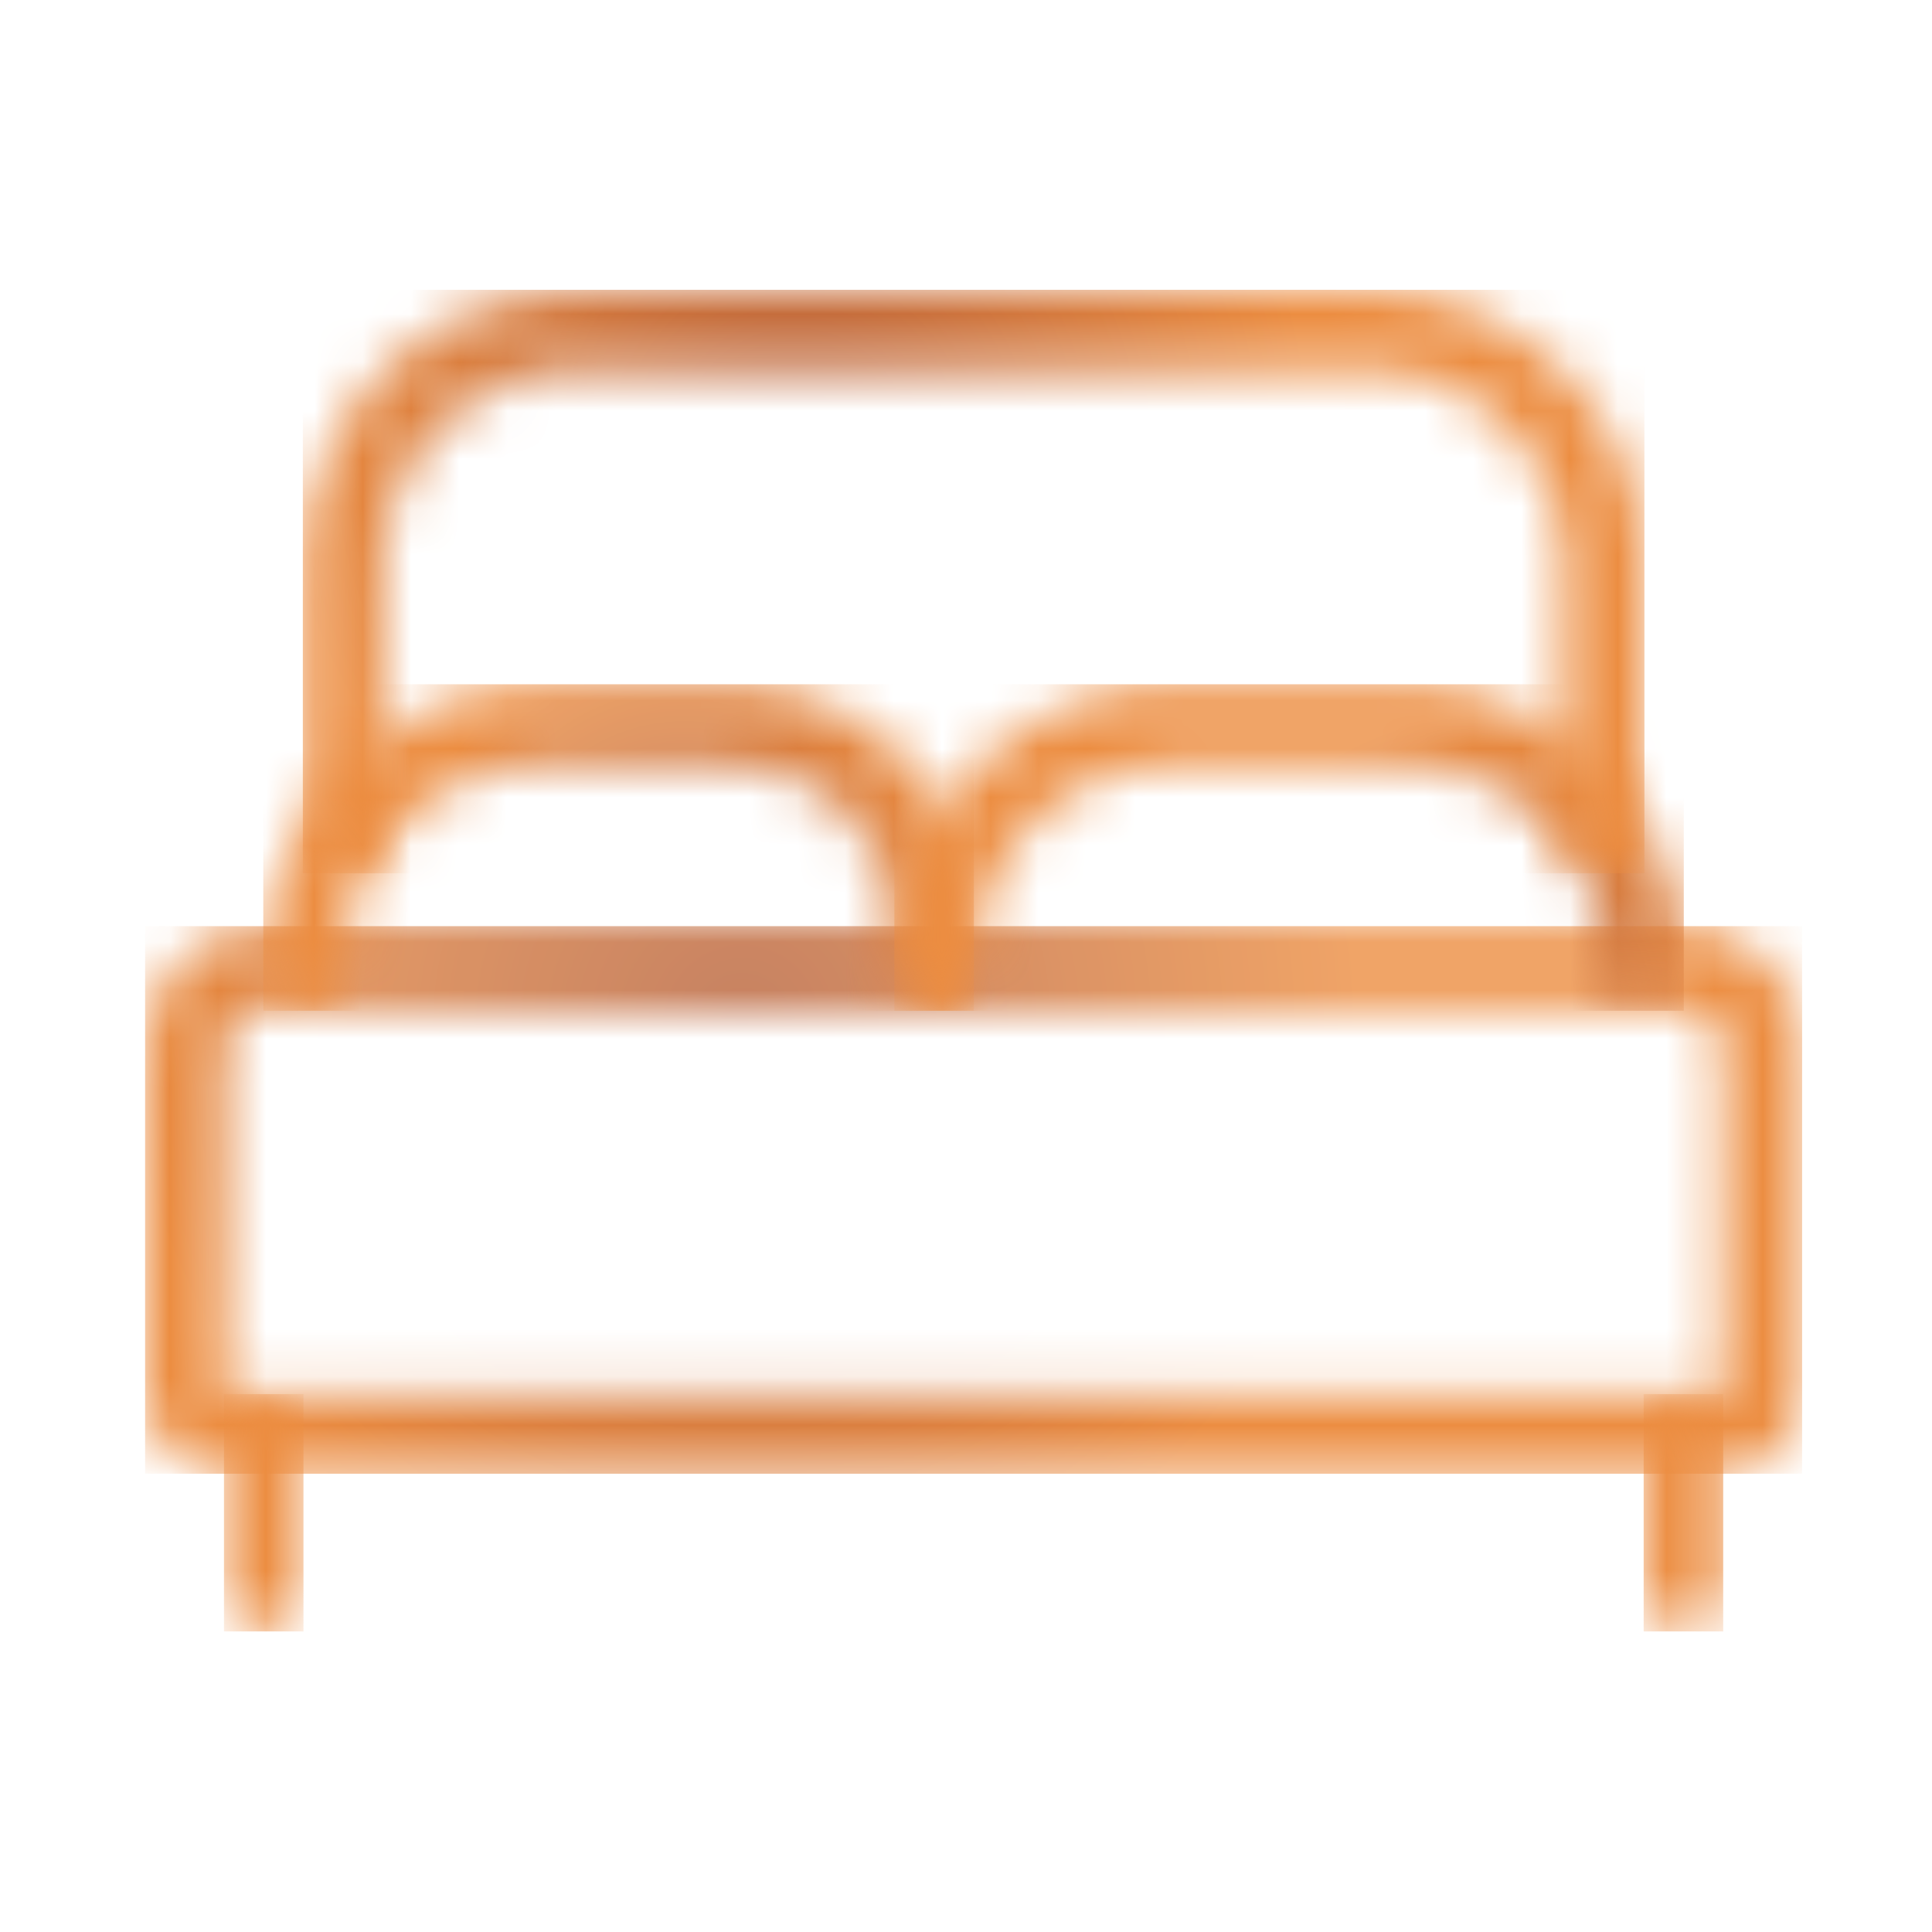
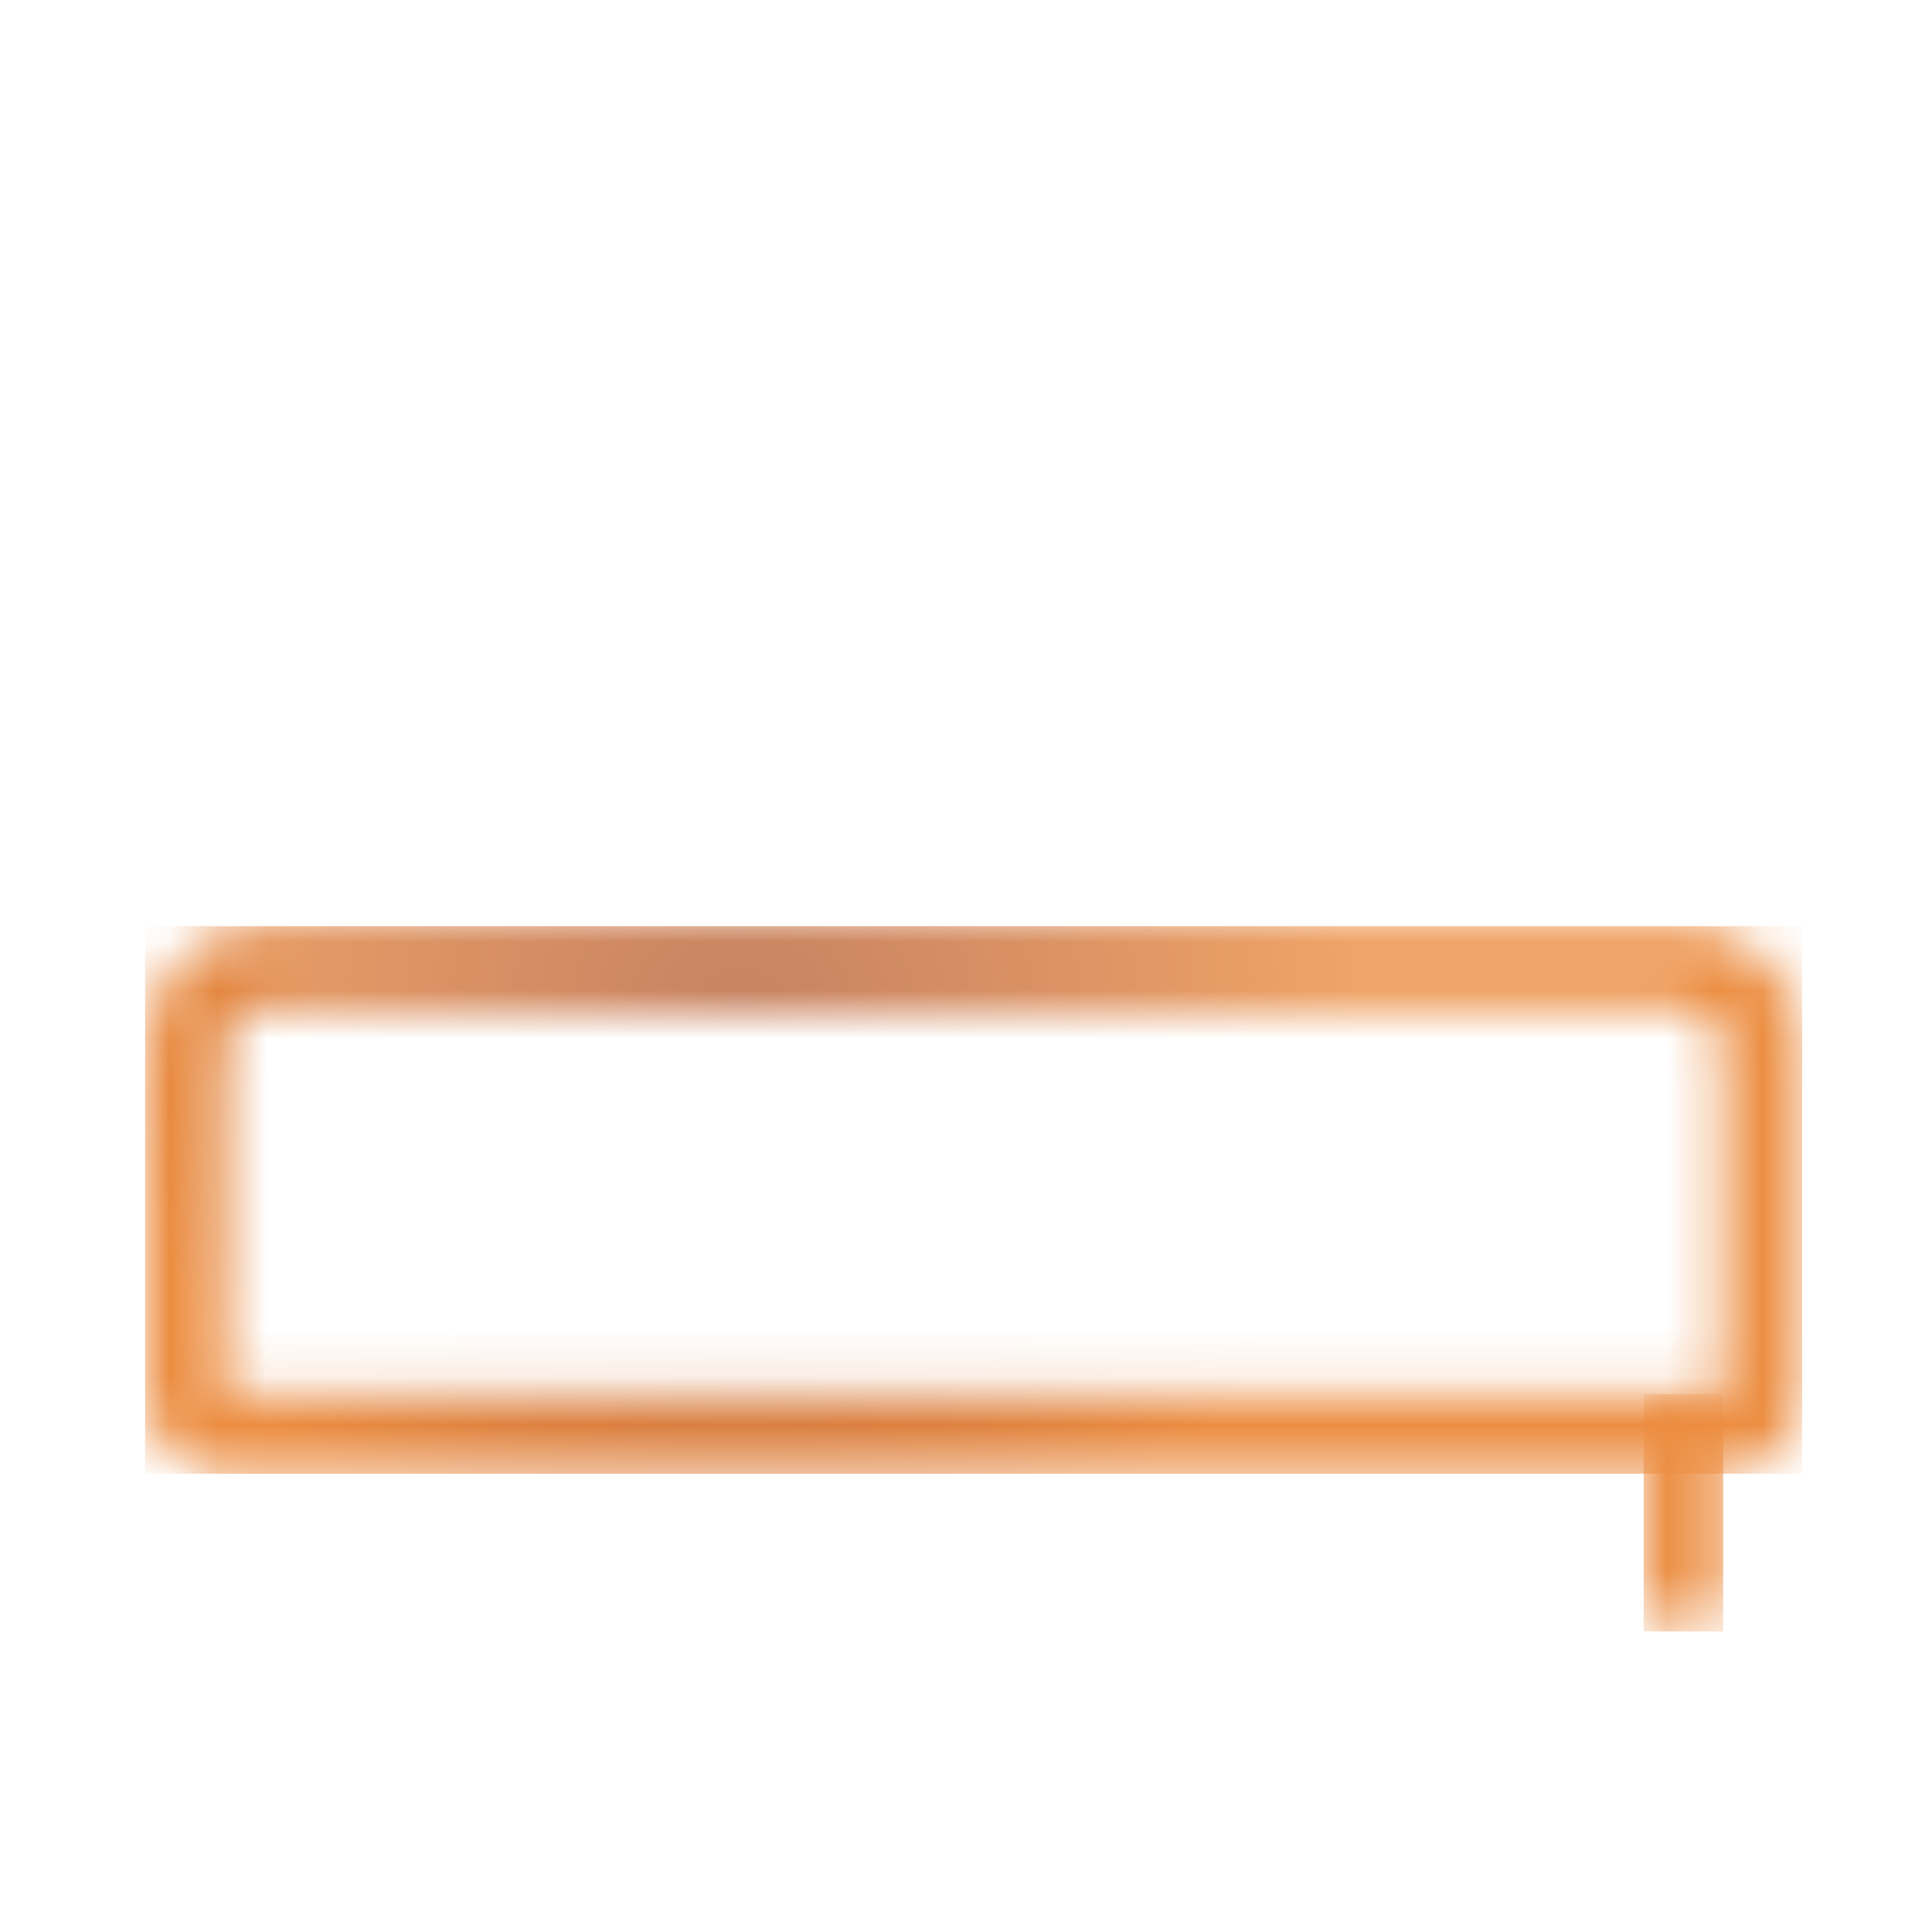
<svg xmlns="http://www.w3.org/2000/svg" width="40" height="40" viewBox="0 0 40 40" fill="none">
  <mask id="mask0_6519_280" style="mask-type:luminance" maskUnits="userSpaceOnUse" x="3" y="19" width="35" height="12">
    <path d="M4.65 21.647C4.65 21.192 5.021 20.822 5.475 20.822H34.846C35.3 20.822 35.671 21.192 35.671 21.647V28.865H4.65V21.647ZM5.472 19.175C4.111 19.175 3 20.282 3 21.647V28.865C3 29.771 3.737 30.512 4.647 30.512H35.663C36.573 30.512 37.31 29.771 37.31 28.865V21.647C37.31 20.286 36.203 19.175 34.842 19.175H5.472Z" fill="white" />
  </mask>
  <g mask="url(#mask0_6519_280)">
    <path d="M37.311 19.175H3.004V30.512H37.311V19.175Z" fill="url(#paint0_radial_6519_280)" />
  </g>
  <mask id="mask1_6519_280" style="mask-type:luminance" maskUnits="userSpaceOnUse" x="5" y="14" width="16" height="7">
-     <path d="M11.284 14.167C8.068 14.167 5.451 16.784 5.451 19.999V20.102C5.451 20.556 5.821 20.927 6.276 20.927C6.731 20.927 7.101 20.56 7.101 20.102V19.999C7.101 17.693 8.977 15.814 11.287 15.814H15.099C16.985 15.814 18.523 17.351 18.523 19.238V19.999C18.523 20.454 18.893 20.825 19.348 20.825C19.803 20.825 20.173 20.458 20.173 19.999V19.238C20.173 16.441 17.899 14.167 15.102 14.167H11.291H11.284Z" fill="white" />
-   </mask>
+     </mask>
  <g mask="url(#mask1_6519_280)">
-     <path d="M20.163 14.167H5.451V20.927H20.163V14.167Z" fill="url(#paint1_radial_6519_280)" />
-   </g>
+     </g>
  <mask id="mask2_6519_280" style="mask-type:luminance" maskUnits="userSpaceOnUse" x="18" y="14" width="17" height="7">
    <path d="M24.349 14.167C21.133 14.167 18.517 16.784 18.517 19.999C18.517 20.454 18.887 20.825 19.342 20.825C19.797 20.825 20.167 20.458 20.167 19.999C20.167 17.693 22.043 15.814 24.352 15.814H29.032C31.338 15.814 33.218 17.693 33.218 19.999V20.102C33.218 20.556 33.588 20.927 34.043 20.927C34.498 20.927 34.868 20.56 34.868 20.102V19.999C34.868 16.784 32.251 14.167 29.035 14.167H24.356H24.349Z" fill="white" />
  </mask>
  <g mask="url(#mask2_6519_280)">
-     <path d="M34.861 14.167H18.517V20.927H34.861V14.167Z" fill="url(#paint2_radial_6519_280)" />
-   </g>
+     </g>
  <mask id="mask3_6519_280" style="mask-type:luminance" maskUnits="userSpaceOnUse" x="6" y="6" width="29" height="13">
-     <path d="M11.993 6C8.837 6 6.27 8.567 6.27 11.723V17.259C6.27 17.714 6.64 18.084 7.095 18.084C7.55 18.084 7.92 17.714 7.92 17.259V11.723C7.92 9.477 9.746 7.647 11.996 7.647H28.326C30.572 7.647 32.403 9.477 32.403 11.723V17.259C32.403 17.714 32.773 18.084 33.228 18.084C33.682 18.084 34.053 17.714 34.053 17.259V11.723C34.053 8.567 31.486 6 28.33 6H11.993Z" fill="white" />
-   </mask>
+     </mask>
  <g mask="url(#mask3_6519_280)">
    <path d="M34.046 6H6.27V18.081H34.046V6Z" fill="url(#paint3_radial_6519_280)" />
  </g>
  <mask id="mask4_6519_280" style="mask-type:luminance" maskUnits="userSpaceOnUse" x="34" y="28" width="2" height="6">
    <path d="M34.03 29.69V32.955C34.03 33.41 34.401 33.78 34.855 33.78C35.31 33.78 35.681 33.41 35.681 32.955V29.69C35.681 29.235 35.31 28.864 34.855 28.864C34.401 28.864 34.03 29.231 34.03 29.69Z" fill="white" />
  </mask>
  <g mask="url(#mask4_6519_280)">
    <path d="M35.677 28.864H34.03V33.777H35.677V28.864Z" fill="url(#paint4_radial_6519_280)" />
  </g>
  <mask id="mask5_6519_280" style="mask-type:luminance" maskUnits="userSpaceOnUse" x="4" y="28" width="3" height="6">
-     <path d="M4.637 29.69V32.955C4.637 33.41 5.003 33.78 5.462 33.78C5.92 33.78 6.283 33.41 6.283 32.955V29.69C6.283 29.235 5.917 28.864 5.462 28.864C5.007 28.864 4.637 29.231 4.637 29.69Z" fill="white" />
-   </mask>
+     </mask>
  <g mask="url(#mask5_6519_280)">
    <path d="M6.283 28.864H4.637V33.777H6.283V28.864Z" fill="url(#paint5_radial_6519_280)" />
  </g>
  <defs>
    <radialGradient id="paint0_radial_6519_280" cx="0" cy="0" r="1" gradientUnits="userSpaceOnUse" gradientTransform="translate(15.353 21.18) scale(12.806)">
      <stop stop-color="#B8623A" />
      <stop offset="1" stop-color="#EC8D41" />
    </radialGradient>
    <radialGradient id="paint1_radial_6519_280" cx="0" cy="0" r="1" gradientUnits="userSpaceOnUse" gradientTransform="translate(14.175 18.73) scale(5.735 5.735)">
      <stop stop-color="#B8623A" />
      <stop offset="1" stop-color="#EC8D41" />
    </radialGradient>
    <radialGradient id="paint2_radial_6519_280" cx="0" cy="0" r="1" gradientUnits="userSpaceOnUse" gradientTransform="translate(30.797 21.037) scale(6.263 6.263)">
      <stop stop-color="#B8623A" />
      <stop offset="1" stop-color="#EC8D41" />
    </radialGradient>
    <radialGradient id="paint3_radial_6519_280" cx="0" cy="0" r="1" gradientUnits="userSpaceOnUse" gradientTransform="translate(16.457 9.142) scale(10.735 10.735)">
      <stop stop-color="#B8623A" />
      <stop offset="1" stop-color="#EC8D41" />
    </radialGradient>
    <radialGradient id="paint4_radial_6519_280" cx="0" cy="0" r="1" gradientUnits="userSpaceOnUse" gradientTransform="translate(37.868 29.664) scale(1.824 5.456)">
      <stop stop-color="#B8623A" />
      <stop offset="1" stop-color="#EC8D41" />
    </radialGradient>
    <radialGradient id="paint5_radial_6519_280" cx="0" cy="0" r="1" gradientUnits="userSpaceOnUse" gradientTransform="translate(8.512 29.664) scale(1.832 5.479)">
      <stop stop-color="#B8623A" />
      <stop offset="1" stop-color="#EC8D41" />
    </radialGradient>
  </defs>
</svg>